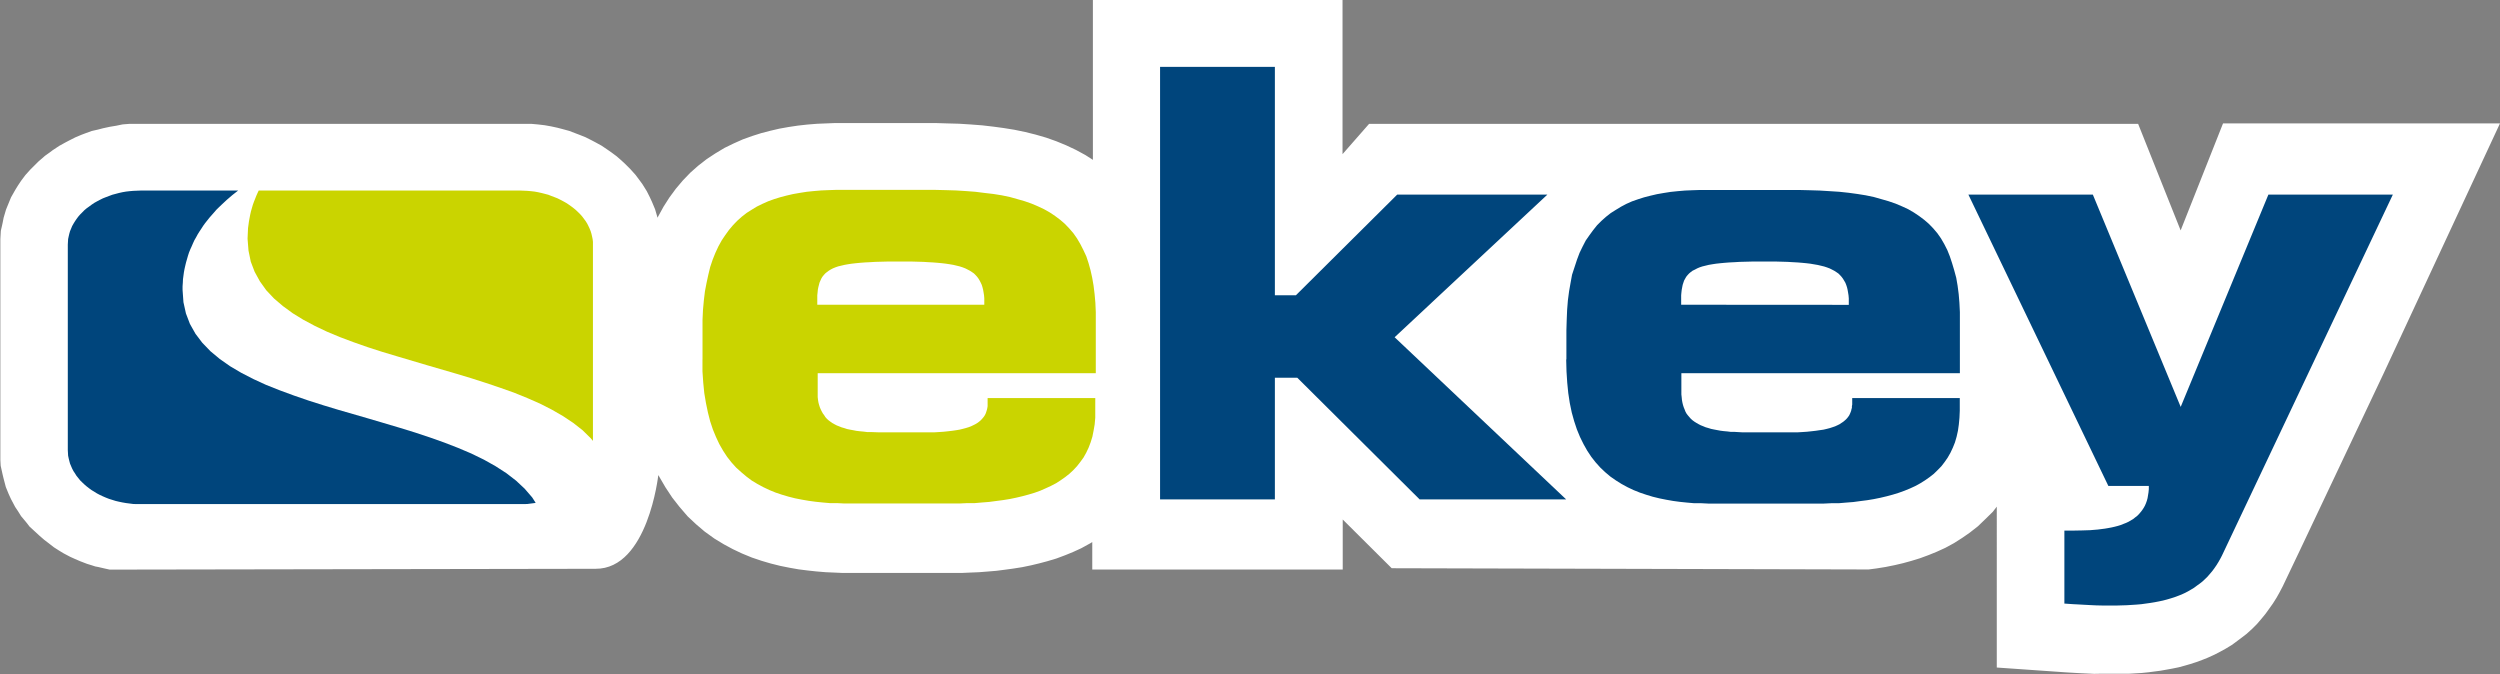
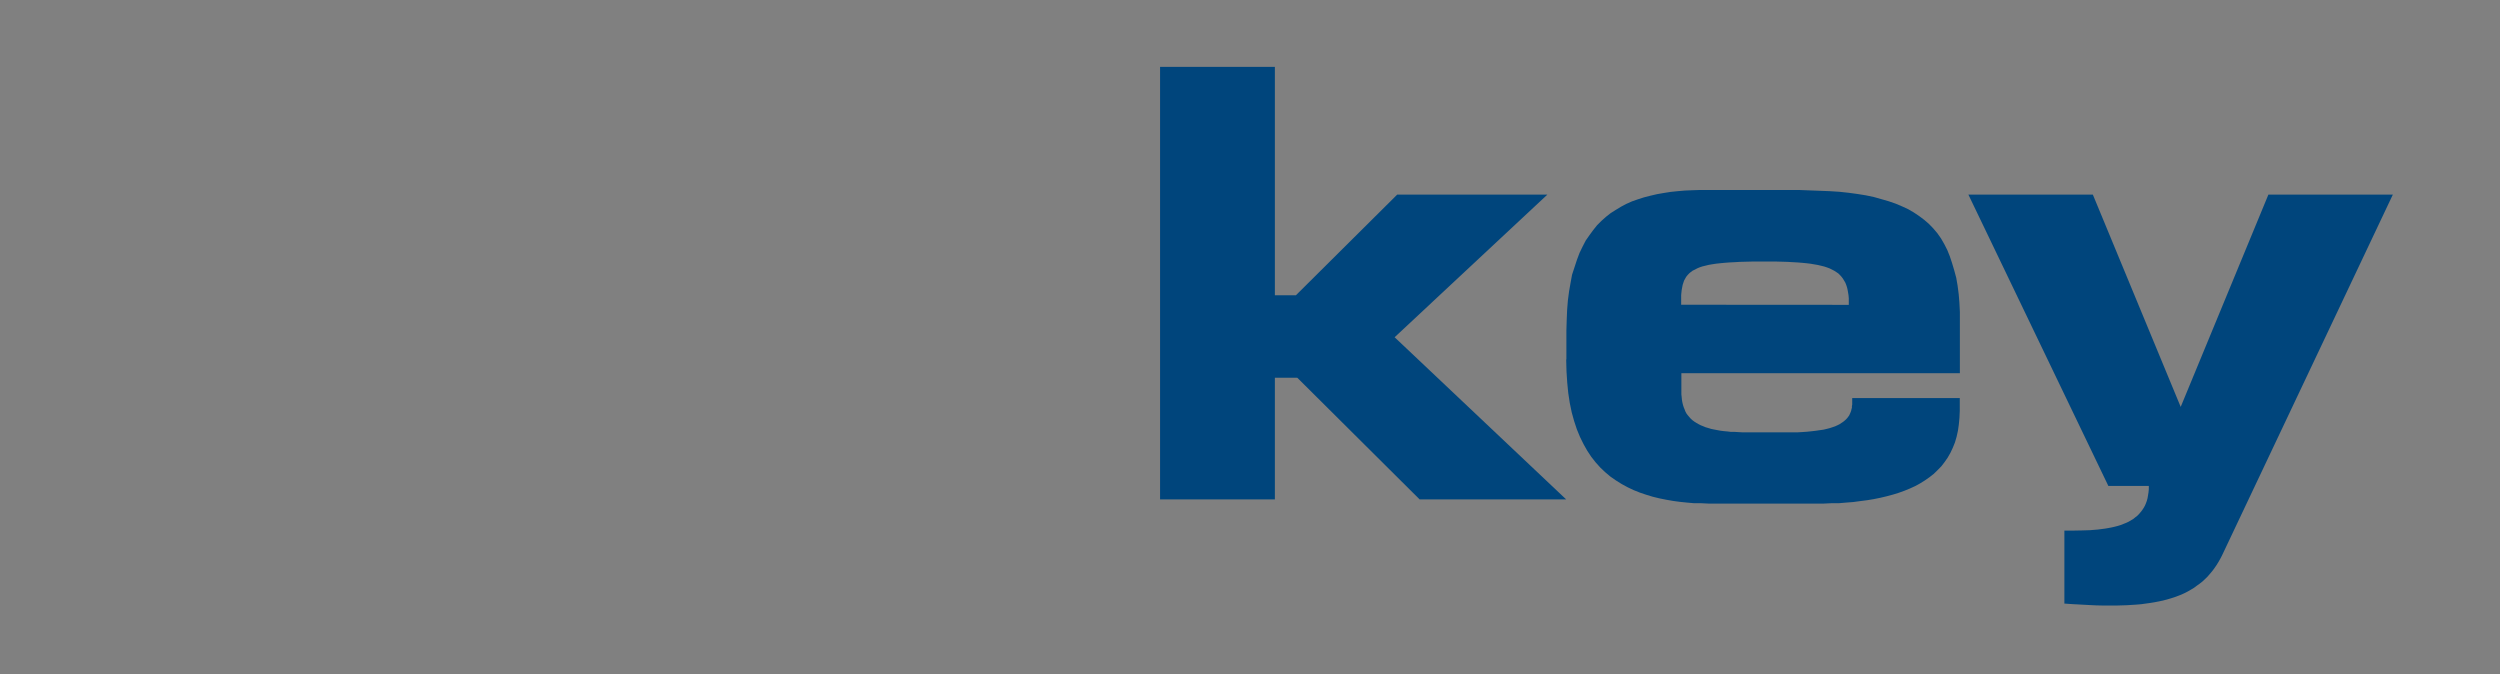
<svg xmlns="http://www.w3.org/2000/svg" viewBox="0 0 482.3 130.08">
  <rect x="0" y="0" width="482.3" height="130.08" fill="#808080" stroke="none" />
  <defs>
    <style>.a{fill:#fff;}.b{fill:#cad400;}.c{fill:#00457c;}</style>
  </defs>
  <title>ekey_LOGO_zw</title>
-   <path class="a" d="M443.66,106.24l-.44.92-2.86,6-.59,1.12-.56,1-.71,1.13-.71,1-.72,1-.82,1-.86,1-.87.87-1.1,1-1.16.89-.66.49-1.06.78-1.21.73-1,.55-1.14.59-1.28.58-1.08.43-1.11.41-1.25.4-1,.29-1.14.31L419,129l-1.05.19-1.19.21-1.09.14-1.12.15-1.38.14-1.18.07-1.17.07-1.16,0-1.18,0h-2.93L404,130l-1.45-.07-1.07-.05-1.23-.07-1.06-.06-.95-.06-.84-.06-12.18-.85V97.74l-.77,1L383,100.16l-1.41,1.36-1.6,1.25-1.44,1-1.57,1-1.69.92-1.69.77-1.55.63-1.63.6-1.69.52-1.6.44-1.58.37-1.78.36-1.74.28-1.54.2-92-.24-9.45-9.4v9.65H210.72v-5.3l-.31.2-1.82,1-1.55.71-1.51.62-1.74.65-1.74.52-1.54.41-1.58.38-1.74.36-1.78.28-1.55.21-1.64.21-1.69.14-1.67.13-1.72.07-1.58.07-1.75,0H164.14l-1.67,0-1.53-.07-1.65-.07-1.8-.15-1.66-.18-1.75-.22-1.76-.31-1.79-.36-1.84-.46-1.77-.52-1.87-.63-1.92-.79-1.75-.83-1.73-.93-1.83-1.11-1.9-1.37-1.63-1.39-1.63-1.53L131.1,97.8,129.69,96l-1.32-2L127,91.65s-2,18.14-12.09,18.08c-1.29,0-93.74.16-93.74.16l-1-.22-1.25-.29-.54-.1-.61-.2-1-.31-1.3-.5-1-.43-.93-.42-1.27-.67-.89-.54-1-.64-1-.78-.84-.64-.91-.79-.75-.69L5.7,101.59,5.25,101l-.34-.42-.84-1-.41-.66-.18-.29-.55-.82-.8-1.51-.46-1-.55-1.35L.7,92.35l-.06-.24-.15-.63L.13,89.85.07,88.77l0-.51,0-.88V47l0-.36,0-.51.09-1.6.23-1,.12-.55L.7,42l.46-1.56.26-.64.2-.49.51-1.24.81-1.43.53-.86.6-.9.84-1.12,1-1.11.77-.76.73-.73,1.27-1.1.53-.38.34-.24.61-.46,1.27-.84,1.12-.62.76-.4,1.22-.62L15.72,26l.74-.28,1.24-.45L18.89,25l1-.26,1.3-.28,1.26-.21L23.65,24l1.26-.1h.29l.7,0,1,0h73.95l.72,0,1,0,1.24.11,1.27.15,1.24.22,1.2.26,1,.26,1.32.36,1.22.47.66.25,1.21.48,1.21.61.76.4,1.15.63,1.11.75.79.55,1,.74.95.83.77.72.93.93,1,1.11.66.88.65.88.86,1.38.58,1.15.44.95.59,1.41.46,1.58,0,.08.07-.17,1.1-2,1.13-1.77,1.23-1.67,1.35-1.6,1.44-1.5L134.66,32l1.67-1.3L138,29.6l1.78-1.07,1.77-.86,1.75-.78,1.84-.66,1.73-.55,1.73-.45,1.76-.41,1.79-.32,1.8-.27,1.8-.2,1.86-.15,1.72-.07,1.74-.07h19.45l2.3.07,2.22.06,2.21.14,2.22.17,2.16.25,2,.27,2.05.33,2.13.44,2,.5,2,.58,1.95.69,1.9.78,1.91.9,1.84,1,1.43.92V0H259V29.74l5.12-5.84H412.49l8.2,20.55,8.18-20.65H482.3L459.83,72.08Z" />
-   <path class="b" d="M135.52,69.36l0,2.29.15,2.18.2,2,.32,1.91.38,1.83.43,1.69.52,1.57.61,1.48.64,1.36.73,1.28.78,1.19.84,1.07.9,1,1,.9,1,.84,1,.75,1.11.67,1.13.61,1.16.55,1.19.49,1.22.41,1.28.38,1.27.32,1.31.26,1.34.23,1.33.18,1.37.14,1.36.12,1.39,0,1.37.07,1.39,0h19.42l1.48,0,1.45-.07,1.45,0,1.4-.12,1.39-.11,1.36-.18,1.31-.17,1.31-.21,1.25-.26,1.22-.29,1.19-.32,1.16-.35,1.1-.4,1-.44,1-.46,1-.52.9-.58.87-.61.81-.64.78-.73.7-.75.64-.82.61-.84.52-.93.47-1,.38-1,.34-1.1.23-1.17.21-1.21.11-1.28,0-1.36V76.79H190.53v.64l0,.63,0,.29-.05.32-.06.3-.09.29-.09.29-.11.29-.15.29-.17.26-.21.26-.23.26-.23.23-.29.24-.32.23-.38.23-.4.2-.44.21-.46.17-.56.17-.57.15-.62.15-.66.11-.76.11-.78.09-.84.09-.9.06-1,.06-1,0h-9.55L168,83.35l-.72,0-.73-.09-.66-.06-.67-.08-.61-.12-.61-.11-.58-.12-.52-.17-.52-.15-.5-.2-.46-.18-.44-.23-.41-.23-.37-.26-.35-.26-.32-.29-.29-.32L159,80.1l-.26-.35-.21-.38-.2-.4-.17-.41-.15-.47-.12-.46-.08-.49-.06-.53,0-.55,0-.58V72H211.4v-9.9l0-1.89-.08-1.8-.15-1.68-.2-1.62-.26-1.51-.32-1.45L210,50.75l-.43-1.3L209,48.23l-.58-1.14L207.78,46l-.7-1-.79-.92-.84-.88-.9-.78-1-.75-1-.67-1.13-.64-1.17-.55L199,39.28l-1.31-.46-1.39-.4L194.8,38l-1.54-.32-1.62-.26L190,37.23,188.18,37l-1.85-.14-1.92-.12-2-.06-2.09-.05h-19l-1.48.05-1.42.06-1.42.12-1.37.14-1.33.21-1.31.23-1.25.29-1.22.32-1.19.37-1.13.41-1.1.49-1.08.53-1,.61-1,.63-.93.73-.87.78-.81.84-.79.94-.72,1-.67,1-.64,1.16L138,48.81l-.52,1.3-.47,1.4L136.65,53l-.34,1.57L136,56.18l-.21,1.74-.17,1.86-.09,1.94,0,2v5.6Zm22.15-10.57,0-.63v-.62l0-.58.06-.55.05-.52.09-.47.12-.46.11-.43.18-.41.17-.38.21-.35.26-.32.29-.32.32-.26.35-.26.37-.23.44-.23.49-.2.52-.18.59-.14.63-.15.67-.12.73-.11.78-.09.84-.08.9-.07,1-.05,1-.06,2.26-.06H176l2.12.06,1,.06.9.05.88.07.84.08.75.09.73.11.7.12.63.15.58.14.56.18.52.2.46.23.44.23.4.26.38.26.32.32.29.32.26.35.23.38.21.41.2.43.14.46.12.47.09.52.09.55.05.58,0,.62v.63Z" />
  <polygon class="c" points="223.8 96.35 245.95 96.35 245.95 72.87 250.27 72.87 273.88 96.35 302.15 96.35 269.05 65.06 298.52 37.54 269.55 37.54 250.01 56.96 245.95 56.96 245.95 12.9 223.8 12.9 223.8 96.35 223.8 96.35" />
-   <path class="c" d="M302.15,69.36l.06,2.29.14,2.18.2,2,.29,1.91.38,1.83.47,1.69.52,1.57.61,1.48.67,1.36.72,1.28.79,1.19.84,1.07.9,1,.95.9,1,.84,1.08.75,1.07.67L314,94l1.16.55,1.22.49,1.22.41,1.25.38,1.31.32,1.3.26,1.31.23,1.33.18,1.37.14,1.36.12,1.36,0,1.37.07,1.39,0h19.42l1.48,0,1.46-.07,1.42,0,1.42-.12,1.4-.11,1.33-.18,1.34-.17,1.27-.21,1.28-.26,1.22-.29,1.19-.32,1.13-.35,1.11-.4,1.07-.44,1-.46.95-.52.93-.58.87-.61.82-.64.75-.73.73-.75.63-.82.58-.84.53-.93.47-1,.4-1,.32-1.1.26-1.17.17-1.21.12-1.28.06-1.36V76.79H357.33l0,.64,0,.63-.06.29,0,.32-.09.3-.06.29-.11.29-.12.29-.14.29-.18.26-.2.26-.24.26-.26.23-.29.24-.35.23-.34.23-.41.2-.46.21-.5.17-.52.17-.58.15-.64.15L351,83l-.75.11-.79.09-.84.09-.9.06-1,.06-1,0h-9.52l-1.54-.09-.73,0-.72-.09-.67-.06-.64-.08-.64-.12-.58-.11-.58-.12-.55-.17-.52-.15-.47-.2-.46-.18-.44-.23-.4-.23-.41-.26-.35-.26-.32-.29-.28-.32-.3-.35-.26-.35-.2-.38L325,79l-.17-.41-.15-.47-.11-.46-.09-.49-.05-.53-.06-.55V72h53.73v-9.9l0-1.89-.09-1.8-.14-1.68-.21-1.62-.26-1.51L377,52.12l-.41-1.37-.43-1.3-.49-1.22-.58-1.14L374.46,46l-.7-1-.78-.92-.85-.88-.9-.78-1-.75-1-.67-1.1-.64-1.19-.55-1.25-.53-1.34-.46-1.39-.4L361.48,38l-1.54-.32-1.62-.26-1.69-.23L354.86,37,353,36.88l-1.95-.12-2-.06L347,36.65h-19l-1.49.05-1.45.06-1.39.12-1.36.14-1.34.21-1.31.23-1.24.29-1.25.32-1.16.37-1.17.41-1.1.49-1,.53-1,.61-1,.63-.93.73-.87.78-.84.84-.75.94-.73,1-.7,1-.6,1.16-.59,1.22-.49,1.3-.46,1.4L303.28,53,303,54.53l-.29,1.65-.23,1.74-.15,1.86-.08,1.94-.06,2v5.6Zm22.18-10.57v-.63l0-.62,0-.58.05-.55.06-.52.09-.47.09-.46.14-.43.14-.41.21-.38.2-.35.26-.32.3-.32.31-.26.35-.26L327,52l.43-.23.47-.2.55-.18.58-.14.61-.15.7-.12.72-.11.81-.09.85-.08.9-.07,1-.05,1-.06,2.29-.06h4.88l2.09.06,1,.06.92.05.85.07.84.08.75.09L350,51l.7.12.63.15.58.14.55.18.53.2.46.23.44.23.4.26.38.26.32.32.29.32.26.35.23.38.24.41.17.43.15.46.11.47.09.52.09.55.05.58,0,.62v.63Z" />
+   <path class="c" d="M302.15,69.36l.06,2.29.14,2.18.2,2,.29,1.91.38,1.83.47,1.69.52,1.57.61,1.48.67,1.36.72,1.28.79,1.19.84,1.07.9,1,.95.9,1,.84,1.08.75,1.07.67L314,94l1.16.55,1.22.49,1.22.41,1.25.38,1.31.32,1.3.26,1.31.23,1.33.18,1.37.14,1.36.12,1.36,0,1.37.07,1.39,0h19.42l1.48,0,1.46-.07,1.42,0,1.42-.12,1.4-.11,1.33-.18,1.34-.17,1.27-.21,1.28-.26,1.22-.29,1.19-.32,1.13-.35,1.11-.4,1.07-.44,1-.46.95-.52.93-.58.87-.61.82-.64.75-.73.73-.75.63-.82.58-.84.53-.93.47-1,.4-1,.32-1.1.26-1.17.17-1.21.12-1.28.06-1.36V76.79H357.33l0,.64,0,.63-.06.29,0,.32-.09.3-.06.29-.11.29-.12.29-.14.29-.18.26-.2.26-.24.26-.26.23-.29.24-.35.23-.34.23-.41.2-.46.21-.5.17-.52.17-.58.15-.64.15L351,83l-.75.11-.79.09-.84.09-.9.06-1,.06-1,0h-9.52l-1.54-.09-.73,0-.72-.09-.67-.06-.64-.08-.64-.12-.58-.11-.58-.12-.55-.17-.52-.15-.47-.2-.46-.18-.44-.23-.4-.23-.41-.26-.35-.26-.32-.29-.28-.32-.3-.35-.26-.35-.2-.38L325,79l-.17-.41-.15-.47-.11-.46-.09-.49-.05-.53-.06-.55V72h53.73v-9.9l0-1.89-.09-1.8-.14-1.68-.21-1.62-.26-1.51L377,52.12l-.41-1.37-.43-1.3-.49-1.22-.58-1.14L374.46,46l-.7-1-.78-.92-.85-.88-.9-.78-1-.75-1-.67-1.1-.64-1.19-.55-1.25-.53-1.34-.46-1.39-.4L361.48,38l-1.54-.32-1.62-.26-1.69-.23L354.86,37,353,36.88L347,36.65h-19l-1.49.05-1.45.06-1.39.12-1.36.14-1.34.21-1.31.23-1.24.29-1.25.32-1.16.37-1.17.41-1.1.49-1,.53-1,.61-1,.63-.93.73-.87.78-.84.84-.75.94-.73,1-.7,1-.6,1.16-.59,1.22-.49,1.3-.46,1.4L303.28,53,303,54.53l-.29,1.65-.23,1.74-.15,1.86-.08,1.94-.06,2v5.6Zm22.18-10.57v-.63l0-.62,0-.58.05-.55.06-.52.09-.47.09-.46.14-.43.14-.41.21-.38.2-.35.26-.32.3-.32.31-.26.35-.26L327,52l.43-.23.47-.2.55-.18.58-.14.61-.15.7-.12.72-.11.81-.09.85-.08.9-.07,1-.05,1-.06,2.29-.06h4.88l2.09.06,1,.06.92.05.85.07.84.08.75.09L350,51l.7.12.63.15.58.14.55.18.53.2.46.23.44.23.4.26.38.26.32.32.29.32.26.35.23.38.24.41.17.43.15.46.11.47.09.52.09.55.05.58,0,.62v.63Z" />
  <polygon class="c" points="398.26 116.44 399.1 116.5 400 116.56 400.99 116.61 402.04 116.67 403.17 116.73 404.42 116.79 405.75 116.82 407.26 116.82 408.31 116.82 409.29 116.79 410.28 116.76 411.24 116.7 412.19 116.64 413.1 116.56 413.97 116.44 414.83 116.32 415.68 116.18 416.46 116.03 417.27 115.86 418.03 115.66 418.75 115.45 419.48 115.22 420.18 114.96 420.85 114.7 421.48 114.41 422.1 114.09 422.7 113.74 423.28 113.39 423.83 112.98 424.39 112.58 424.91 112.17 425.4 111.71 425.87 111.25 426.33 110.72 426.77 110.2 427.18 109.65 427.58 109.07 427.96 108.46 428.31 107.85 428.66 107.18 461.63 37.54 437.62 37.54 420.7 78.5 403.75 37.54 379.74 37.54 406.74 93.74 414.55 93.74 414.55 94.38 414.49 94.99 414.4 95.54 414.31 96.09 414.17 96.61 413.99 97.11 413.79 97.57 413.54 98.01 413.27 98.42 412.98 98.79 412.66 99.17 412.31 99.52 411.93 99.81 411.53 100.13 411.09 100.39 410.65 100.65 410.16 100.88 409.64 101.08 409.12 101.29 408.57 101.46 407.99 101.61 407.38 101.75 406.74 101.87 406.1 101.98 405.4 102.07 404.7 102.16 403.98 102.22 403.25 102.28 401.72 102.33 400.09 102.36 398.26 102.36 398.26 116.44 398.26 116.44" />
-   <polygon class="c" points="101.21 94.27 99.55 92.72 97.67 91.27 95.59 89.93 93.36 88.68 90.92 87.49 88.4 86.42 85.72 85.38 82.96 84.4 80.1 83.45 77.22 82.56 71.28 80.8 65.33 79.08 62.39 78.19 59.5 77.27 56.71 76.31 53.97 75.3 51.35 74.26 48.89 73.13 46.54 71.92 44.37 70.64 42.38 69.24 40.59 67.75 39.02 66.12 37.71 64.39 36.64 62.49 35.87 60.47 35.39 58.3 35.22 55.92 35.22 55.24 35.27 54.55 35.3 53.87 35.39 53.19 35.48 52.53 35.6 51.88 35.75 51.22 35.9 50.6 36.08 49.98 36.26 49.35 36.46 48.73 36.7 48.13 36.97 47.54 37.23 46.94 37.5 46.35 37.83 45.78 38.13 45.22 38.48 44.66 38.84 44.12 39.2 43.56 39.59 43.02 40 42.51 40.42 41.98 40.86 41.48 41.31 40.97 41.75 40.46 42.23 39.99 42.73 39.51 43.75 38.56 44.82 37.64 45.94 36.76 27.16 36.76 26.43 36.79 25.71 36.82 25.01 36.88 24.31 36.96 23.62 37.08 22.95 37.23 22.31 37.4 21.67 37.57 21.03 37.81 20.42 38.04 19.84 38.27 19.26 38.56 18.71 38.85 18.19 39.14 17.67 39.49 17.2 39.84 16.71 40.19 16.27 40.56 15.87 40.97 15.46 41.38 15.11 41.78 14.76 42.25 14.47 42.68 14.18 43.15 13.92 43.61 13.72 44.1 13.51 44.6 13.37 45.09 13.25 45.61 13.14 46.13 13.11 46.66 13.08 47.18 13.08 86.83 13.11 87.36 13.14 87.91 13.25 88.43 13.37 88.92 13.51 89.44 13.72 89.94 13.92 90.4 14.18 90.9 14.47 91.33 14.76 91.8 15.11 92.23 15.46 92.67 15.87 93.07 16.27 93.45 16.71 93.83 17.2 94.21 17.67 94.55 18.19 94.87 18.71 95.19 19.26 95.48 19.84 95.75 20.42 96 21.03 96.24 21.67 96.44 22.31 96.64 22.95 96.79 23.62 96.93 24.31 97.05 25.01 97.14 25.71 97.23 26.43 97.25 27.16 97.25 100.31 97.25 101.04 97.25 101.73 97.23 102.43 97.14 103.13 97.05 103.34 97.01 102.67 95.96 101.21 94.27 101.21 94.27" />
-   <polygon class="b" points="49.45 37.76 49.22 38.35 48.98 38.95 48.77 39.54 48.59 40.16 48.41 40.79 48.27 41.41 48.15 42.04 48.03 42.69 47.94 43.35 47.85 44 47.82 44.69 47.79 45.37 47.76 46.05 47.94 48.34 48.38 50.48 49.13 52.44 50.14 54.28 51.38 56.01 52.87 57.59 54.57 59.04 56.44 60.41 58.52 61.69 60.75 62.88 63.13 64.01 65.63 65.05 68.24 66.03 70.95 66.98 73.71 67.87 76.57 68.73 82.3 70.43 88.1 72.12 90.95 72.98 93.75 73.88 96.48 74.8 99.16 75.75 101.72 76.79 104.16 77.86 106.44 79.02 108.61 80.27 110.58 81.58 112.39 83 113.97 84.55 114.39 85.06 114.39 47.18 114.39 46.66 114.33 46.13 114.22 45.61 114.1 45.09 113.95 44.6 113.75 44.1 113.52 43.61 113.29 43.15 113 42.68 112.68 42.25 112.33 41.78 111.98 41.38 111.57 40.97 111.14 40.56 110.7 40.19 110.24 39.84 109.75 39.49 109.22 39.14 108.7 38.85 108.15 38.56 107.57 38.27 106.99 38.04 106.38 37.81 105.77 37.57 105.13 37.4 104.46 37.23 103.79 37.08 103.13 36.96 102.43 36.88 101.73 36.82 101.04 36.79 100.31 36.76 49.91 36.76 49.72 37.16 49.45 37.76 49.45 37.76" />
</svg>